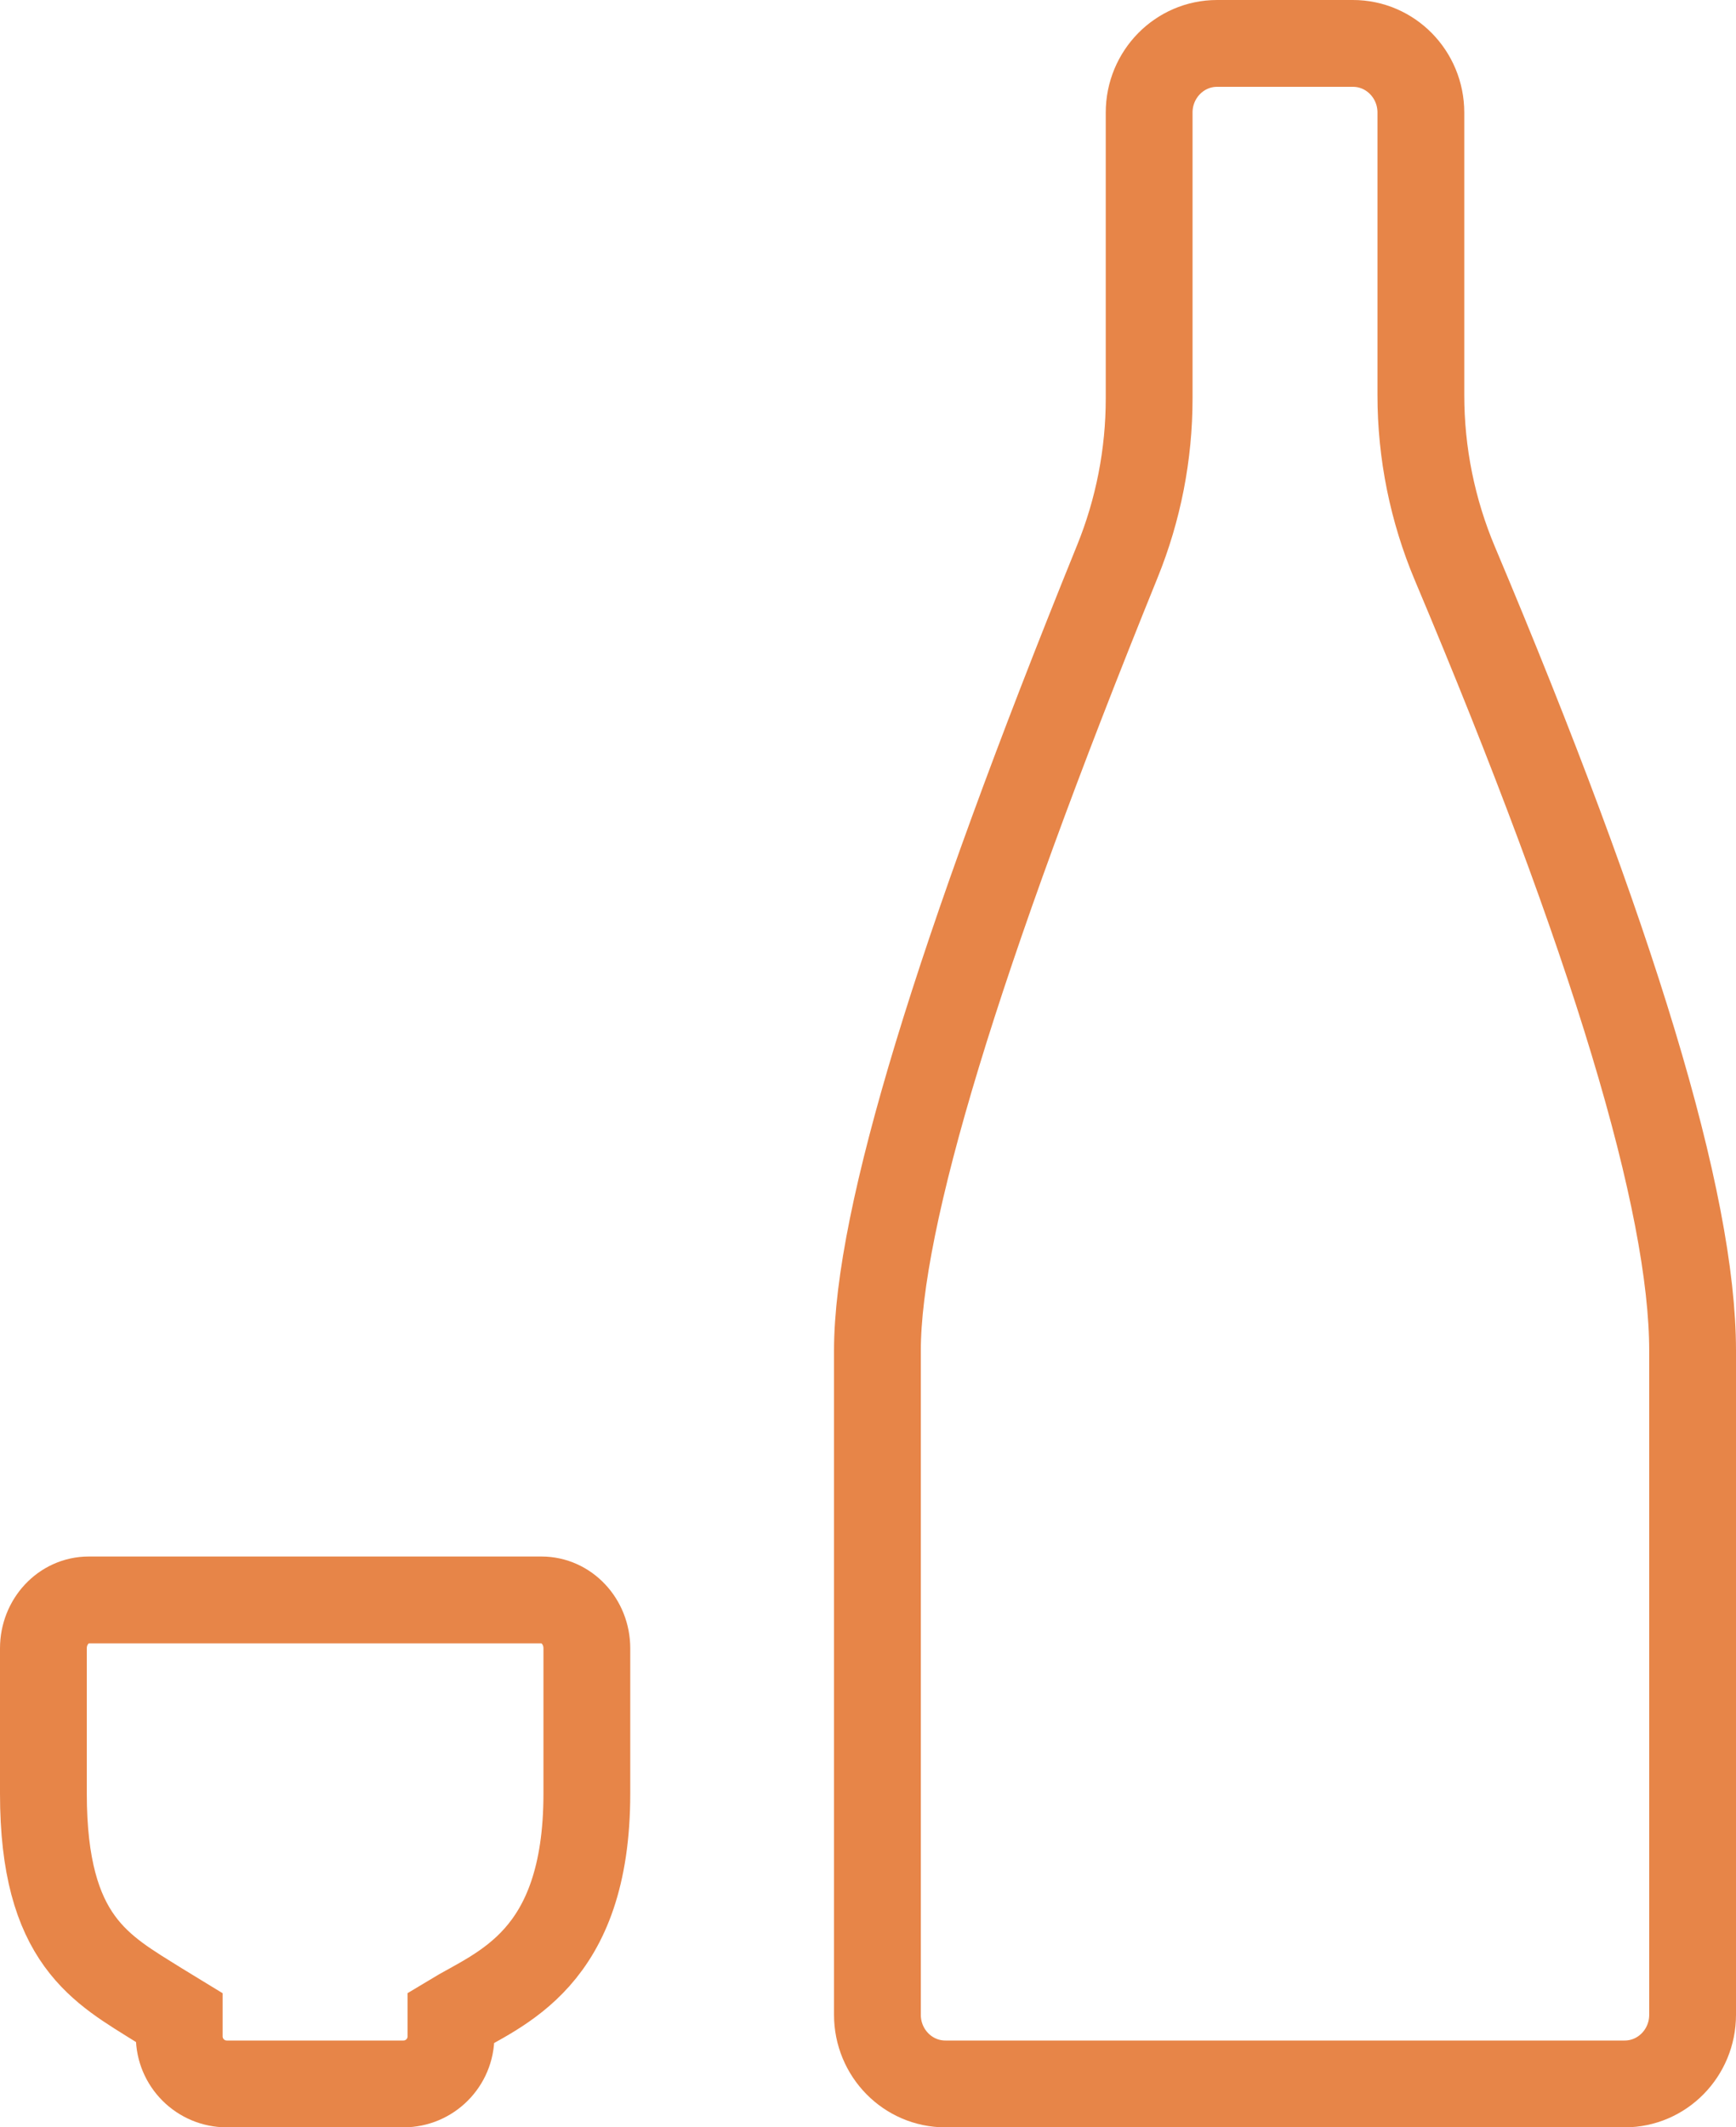
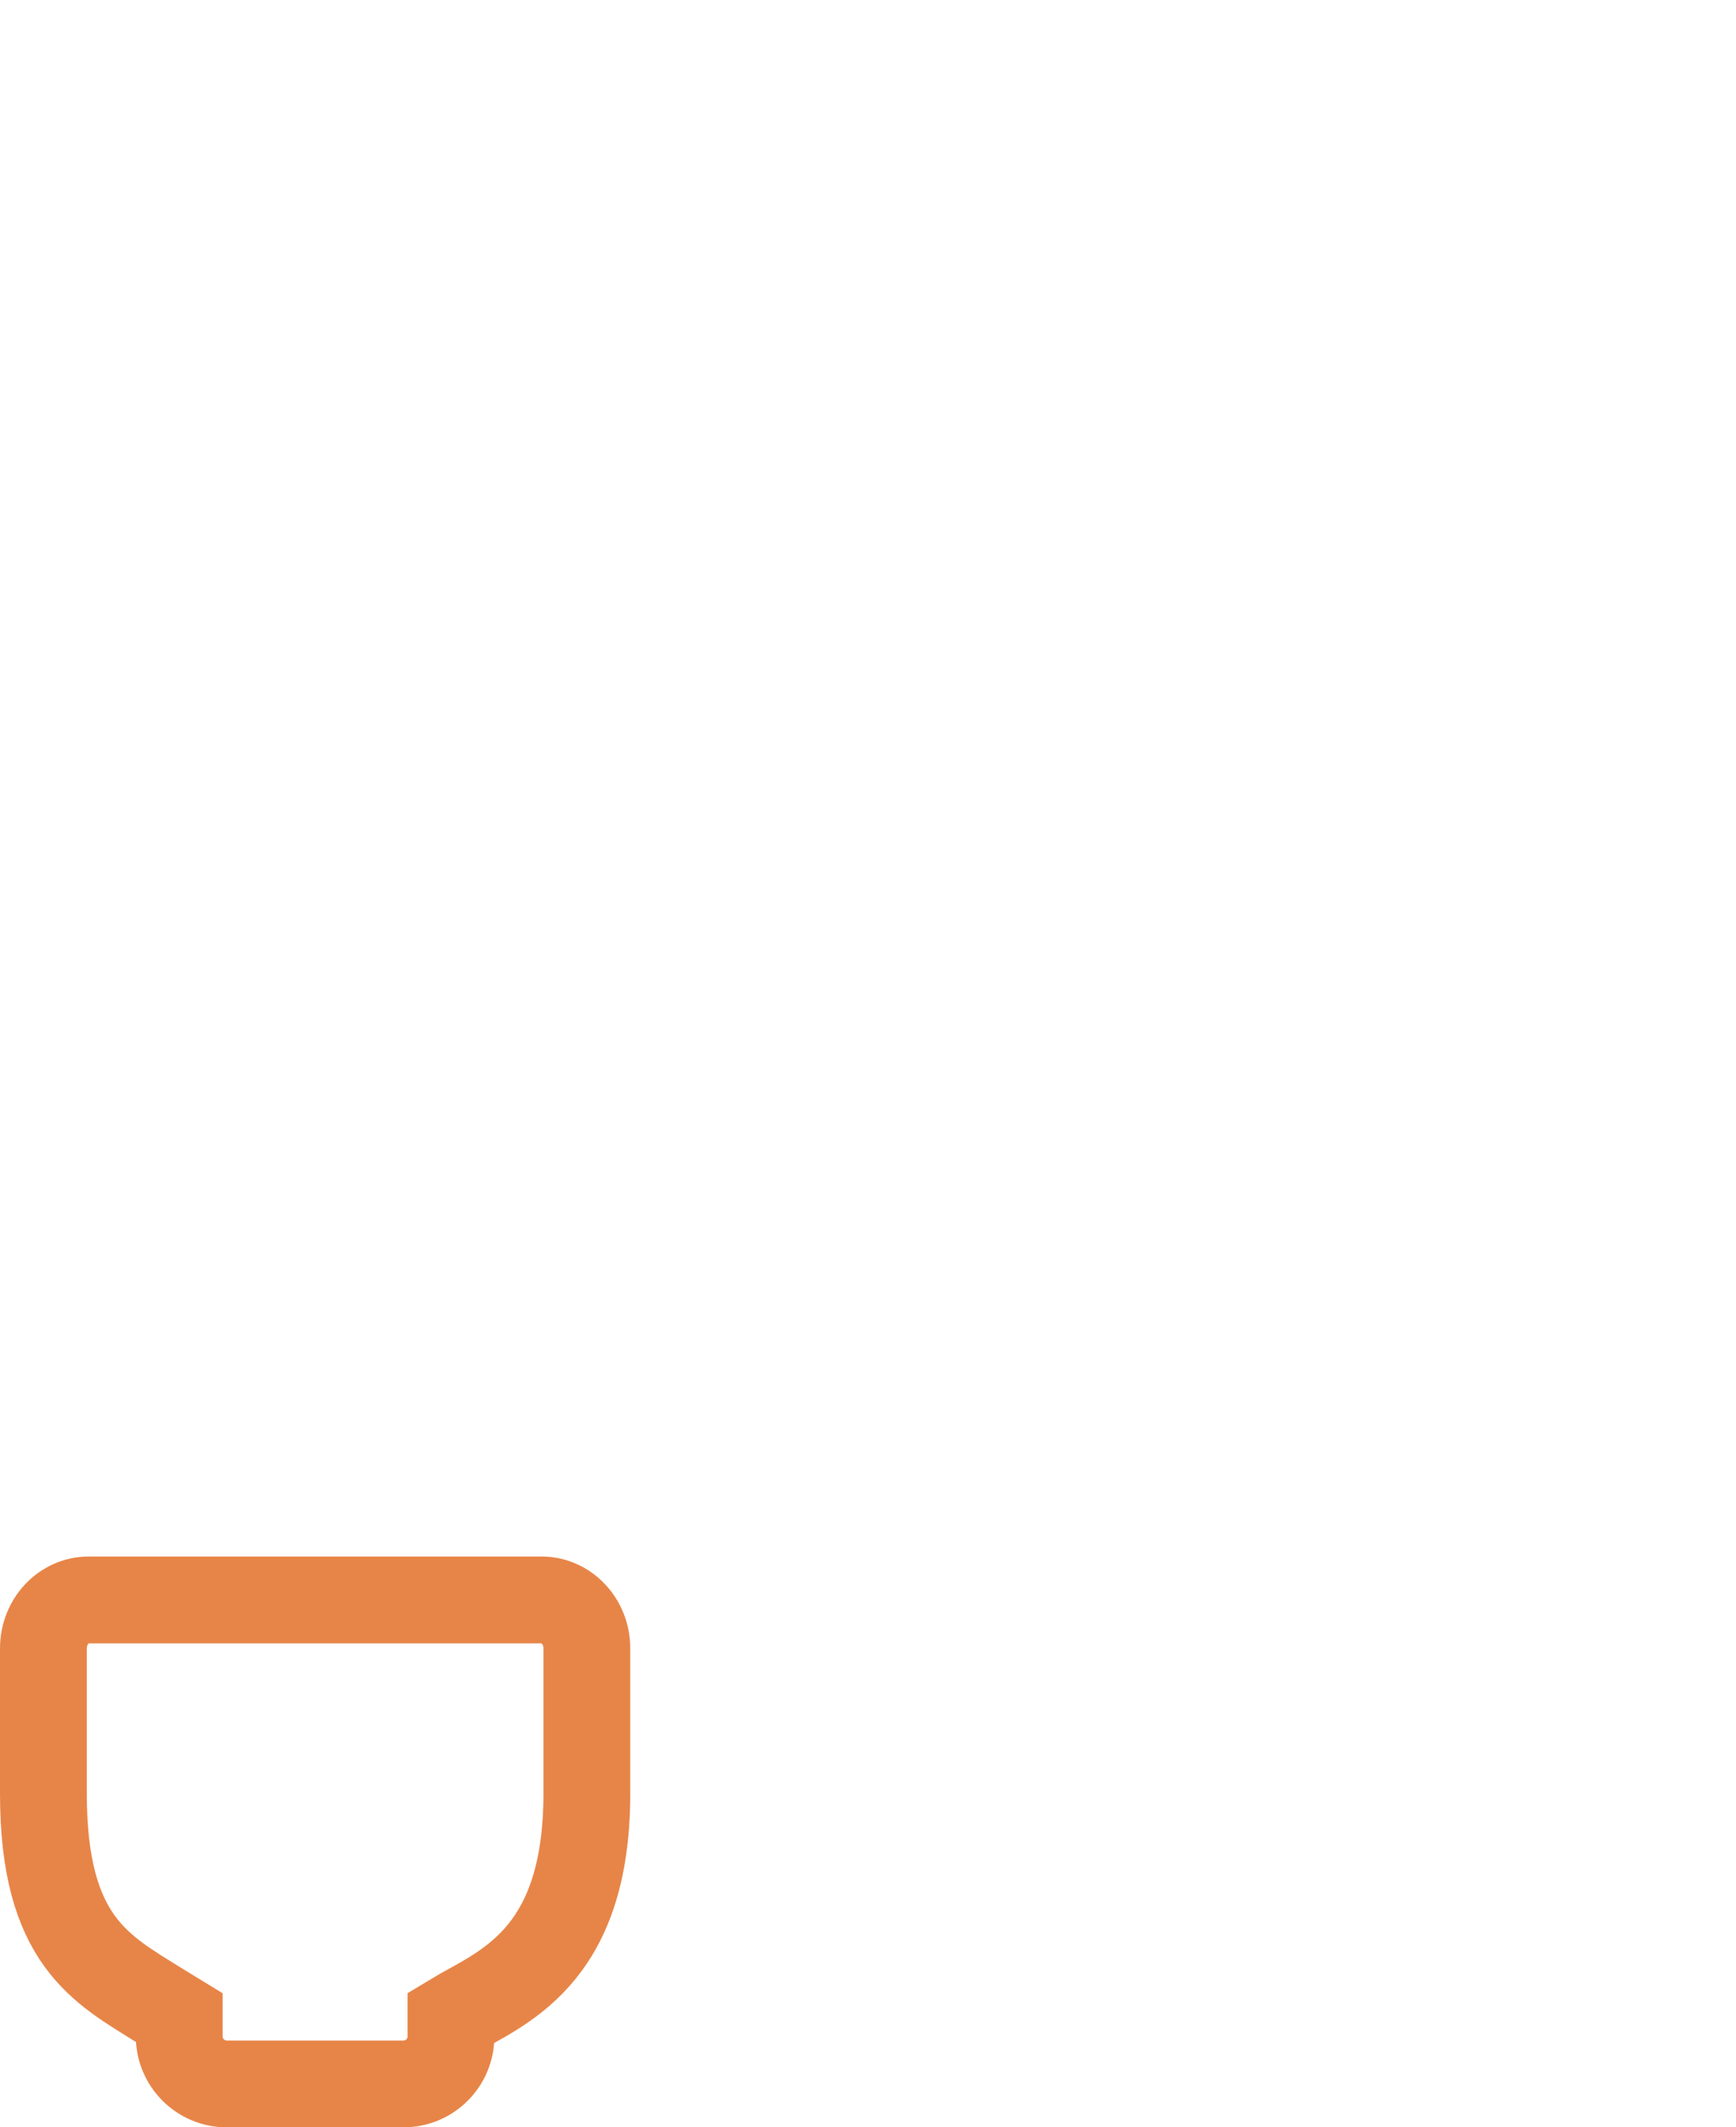
<svg xmlns="http://www.w3.org/2000/svg" width="40" height="49" viewBox="0 0 40 49">
  <g fill="none" fill-rule="evenodd" stroke="#E78548" stroke-width="2" transform="translate(1 1)">
-     <path d="M31.739,8.104 L31.739,1.593 L31.739,1.593 C31.739,0.713 31.038,0 30.174,0 L27.043,0 C26.179,0 25.478,0.713 25.478,1.593 L25.478,8.179 C25.478,9.466 25.229,10.742 24.744,11.935 C21.06,21.014 19.217,27.073 19.217,30.111 L19.217,45.407 C19.217,46.287 19.918,47 20.783,47 L36.435,47 C37.299,47 38,46.287 38,45.407 L38,30.111 C38,26.684 36.175,20.641 32.524,11.984 C32.006,10.756 31.739,9.436 31.739,8.104 Z" />
    <path d="M9.391,37.38 L9.391,36.948 C9.391,36.342 8.901,35.852 8.296,35.852 L4.226,35.852 C3.621,35.852 3.13,36.342 3.13,36.948 L3.13,37.38 L3.13,37.38 L2.665,37.664 C1.339,38.496 0,39.145 0,42.541 L0,45.885 C0,46.501 0.467,47 1.043,47 L11.478,47 C12.054,47 12.522,46.501 12.522,45.885 L12.522,42.541 C12.522,38.693 10.505,38.055 9.391,37.38 Z" transform="matrix(1 0 0 -1 0 82.852)" />
  </g>
</svg>